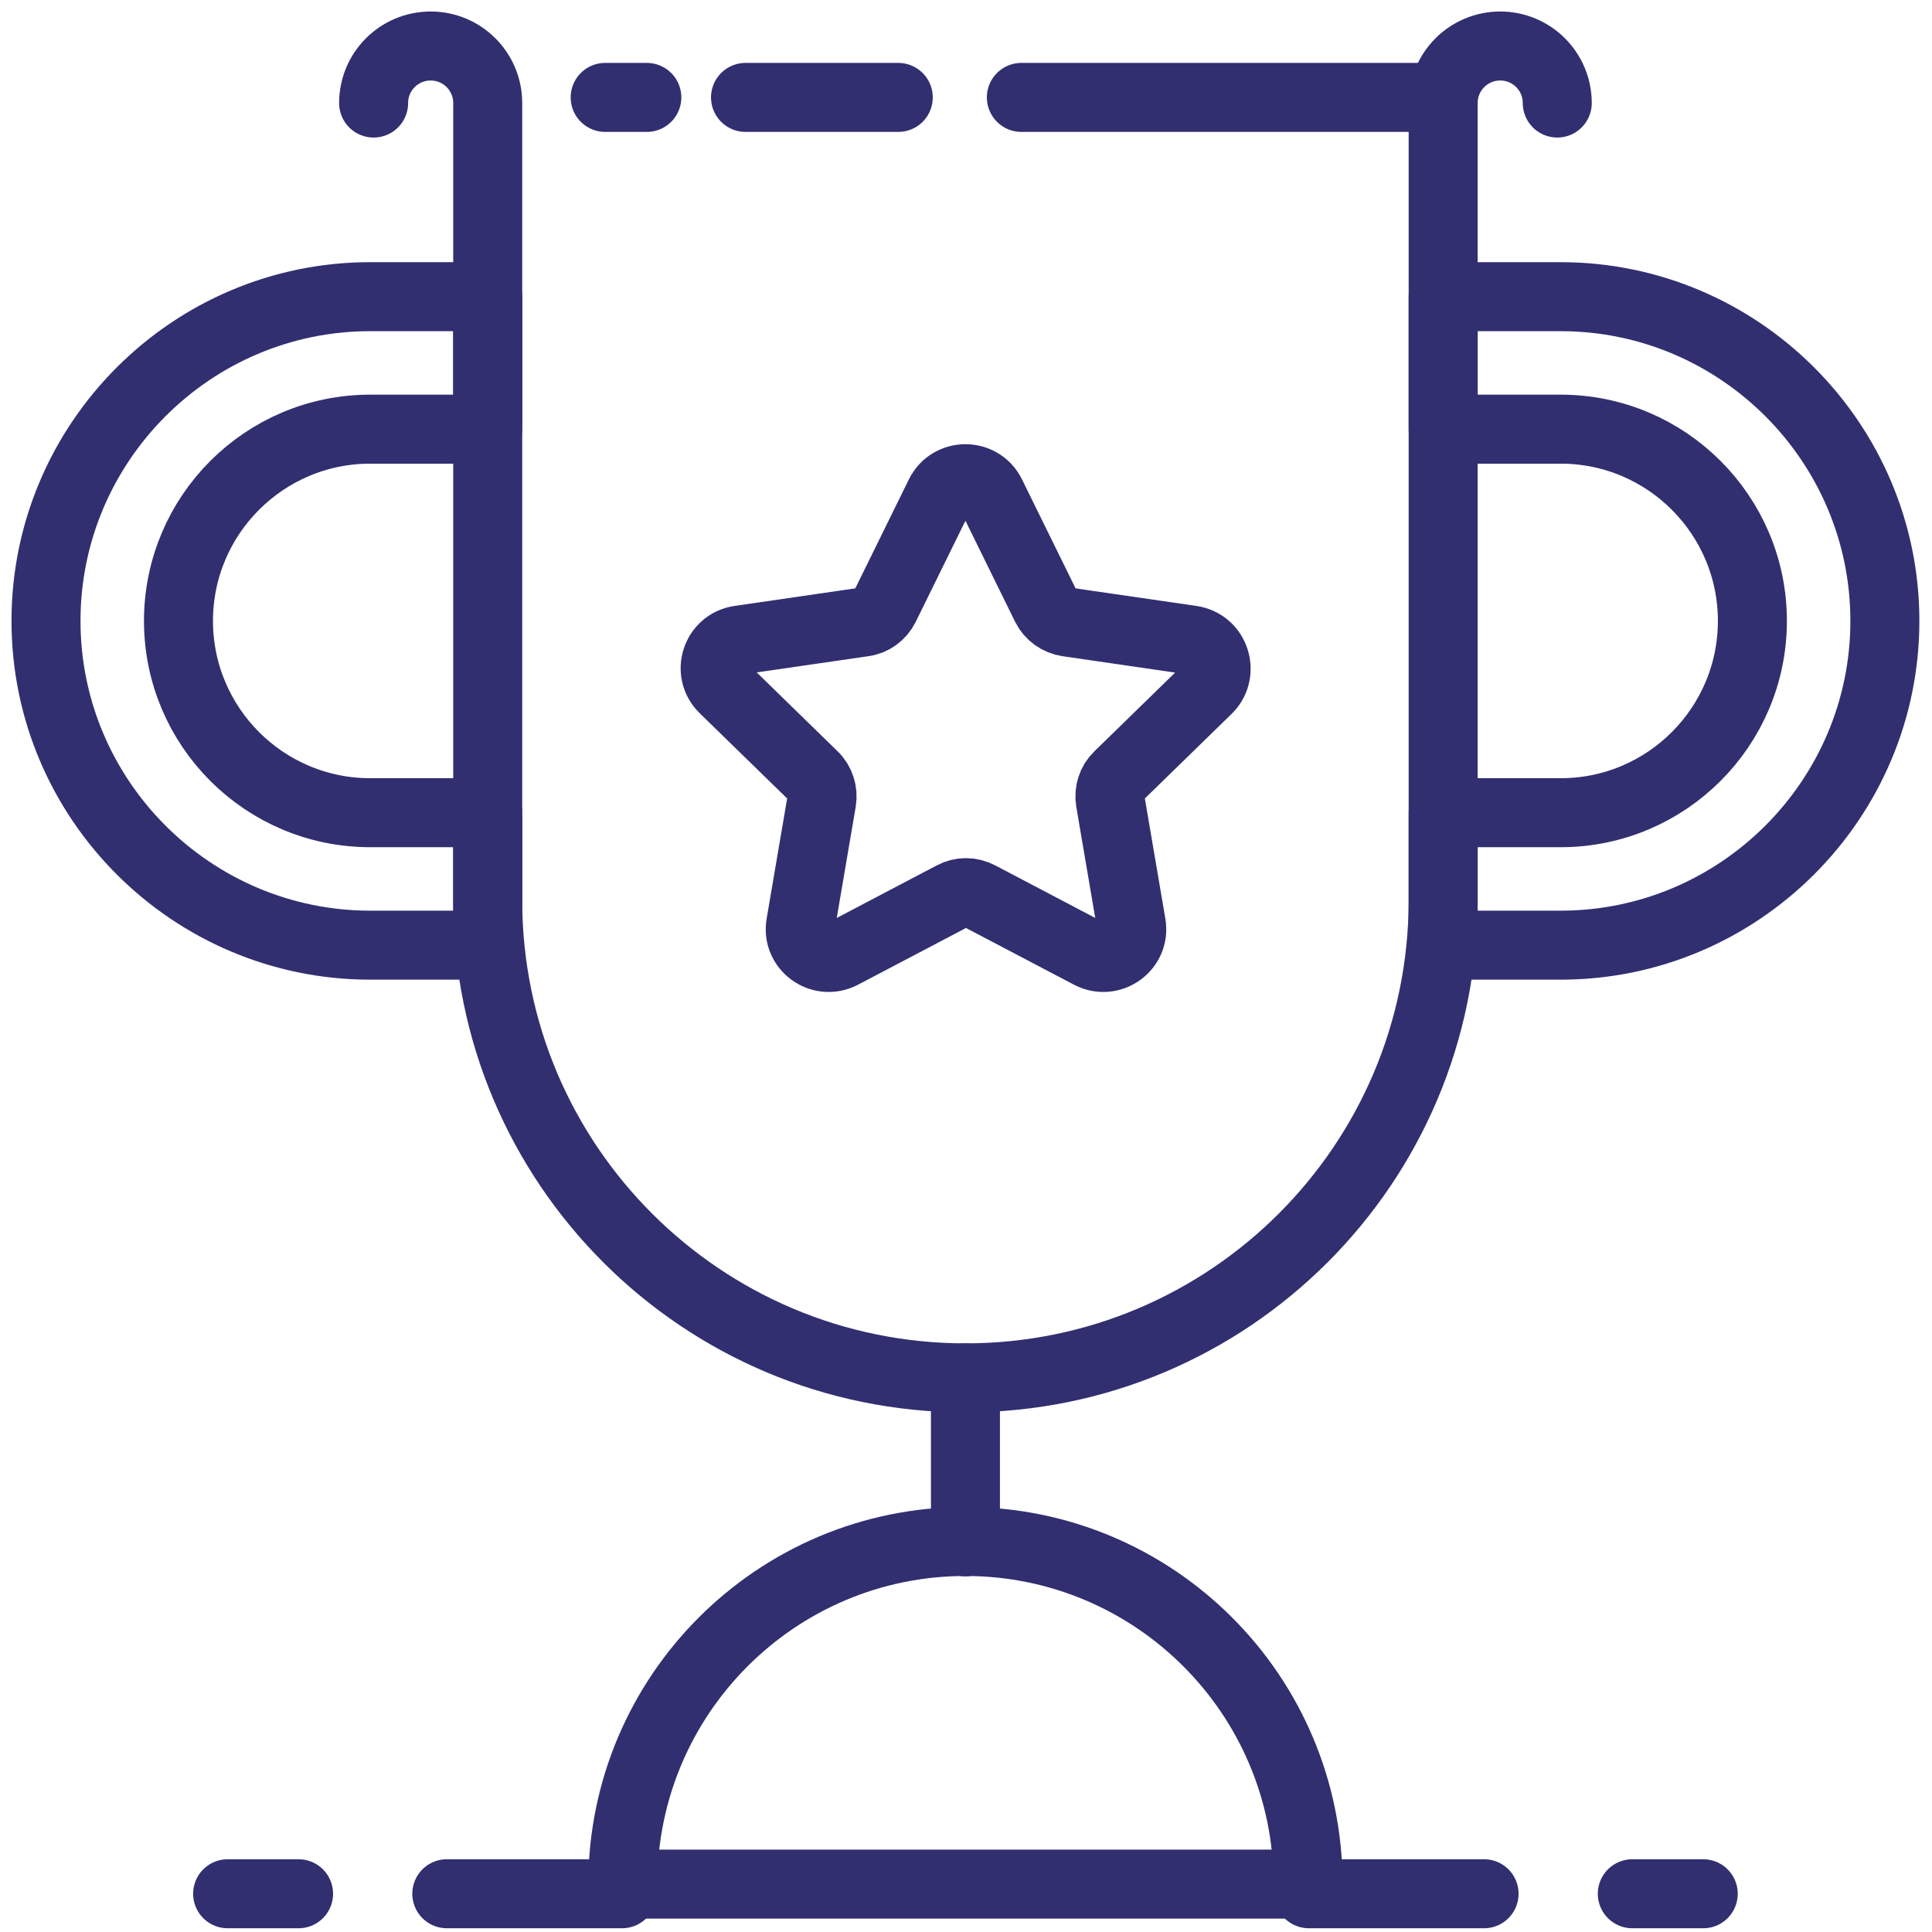
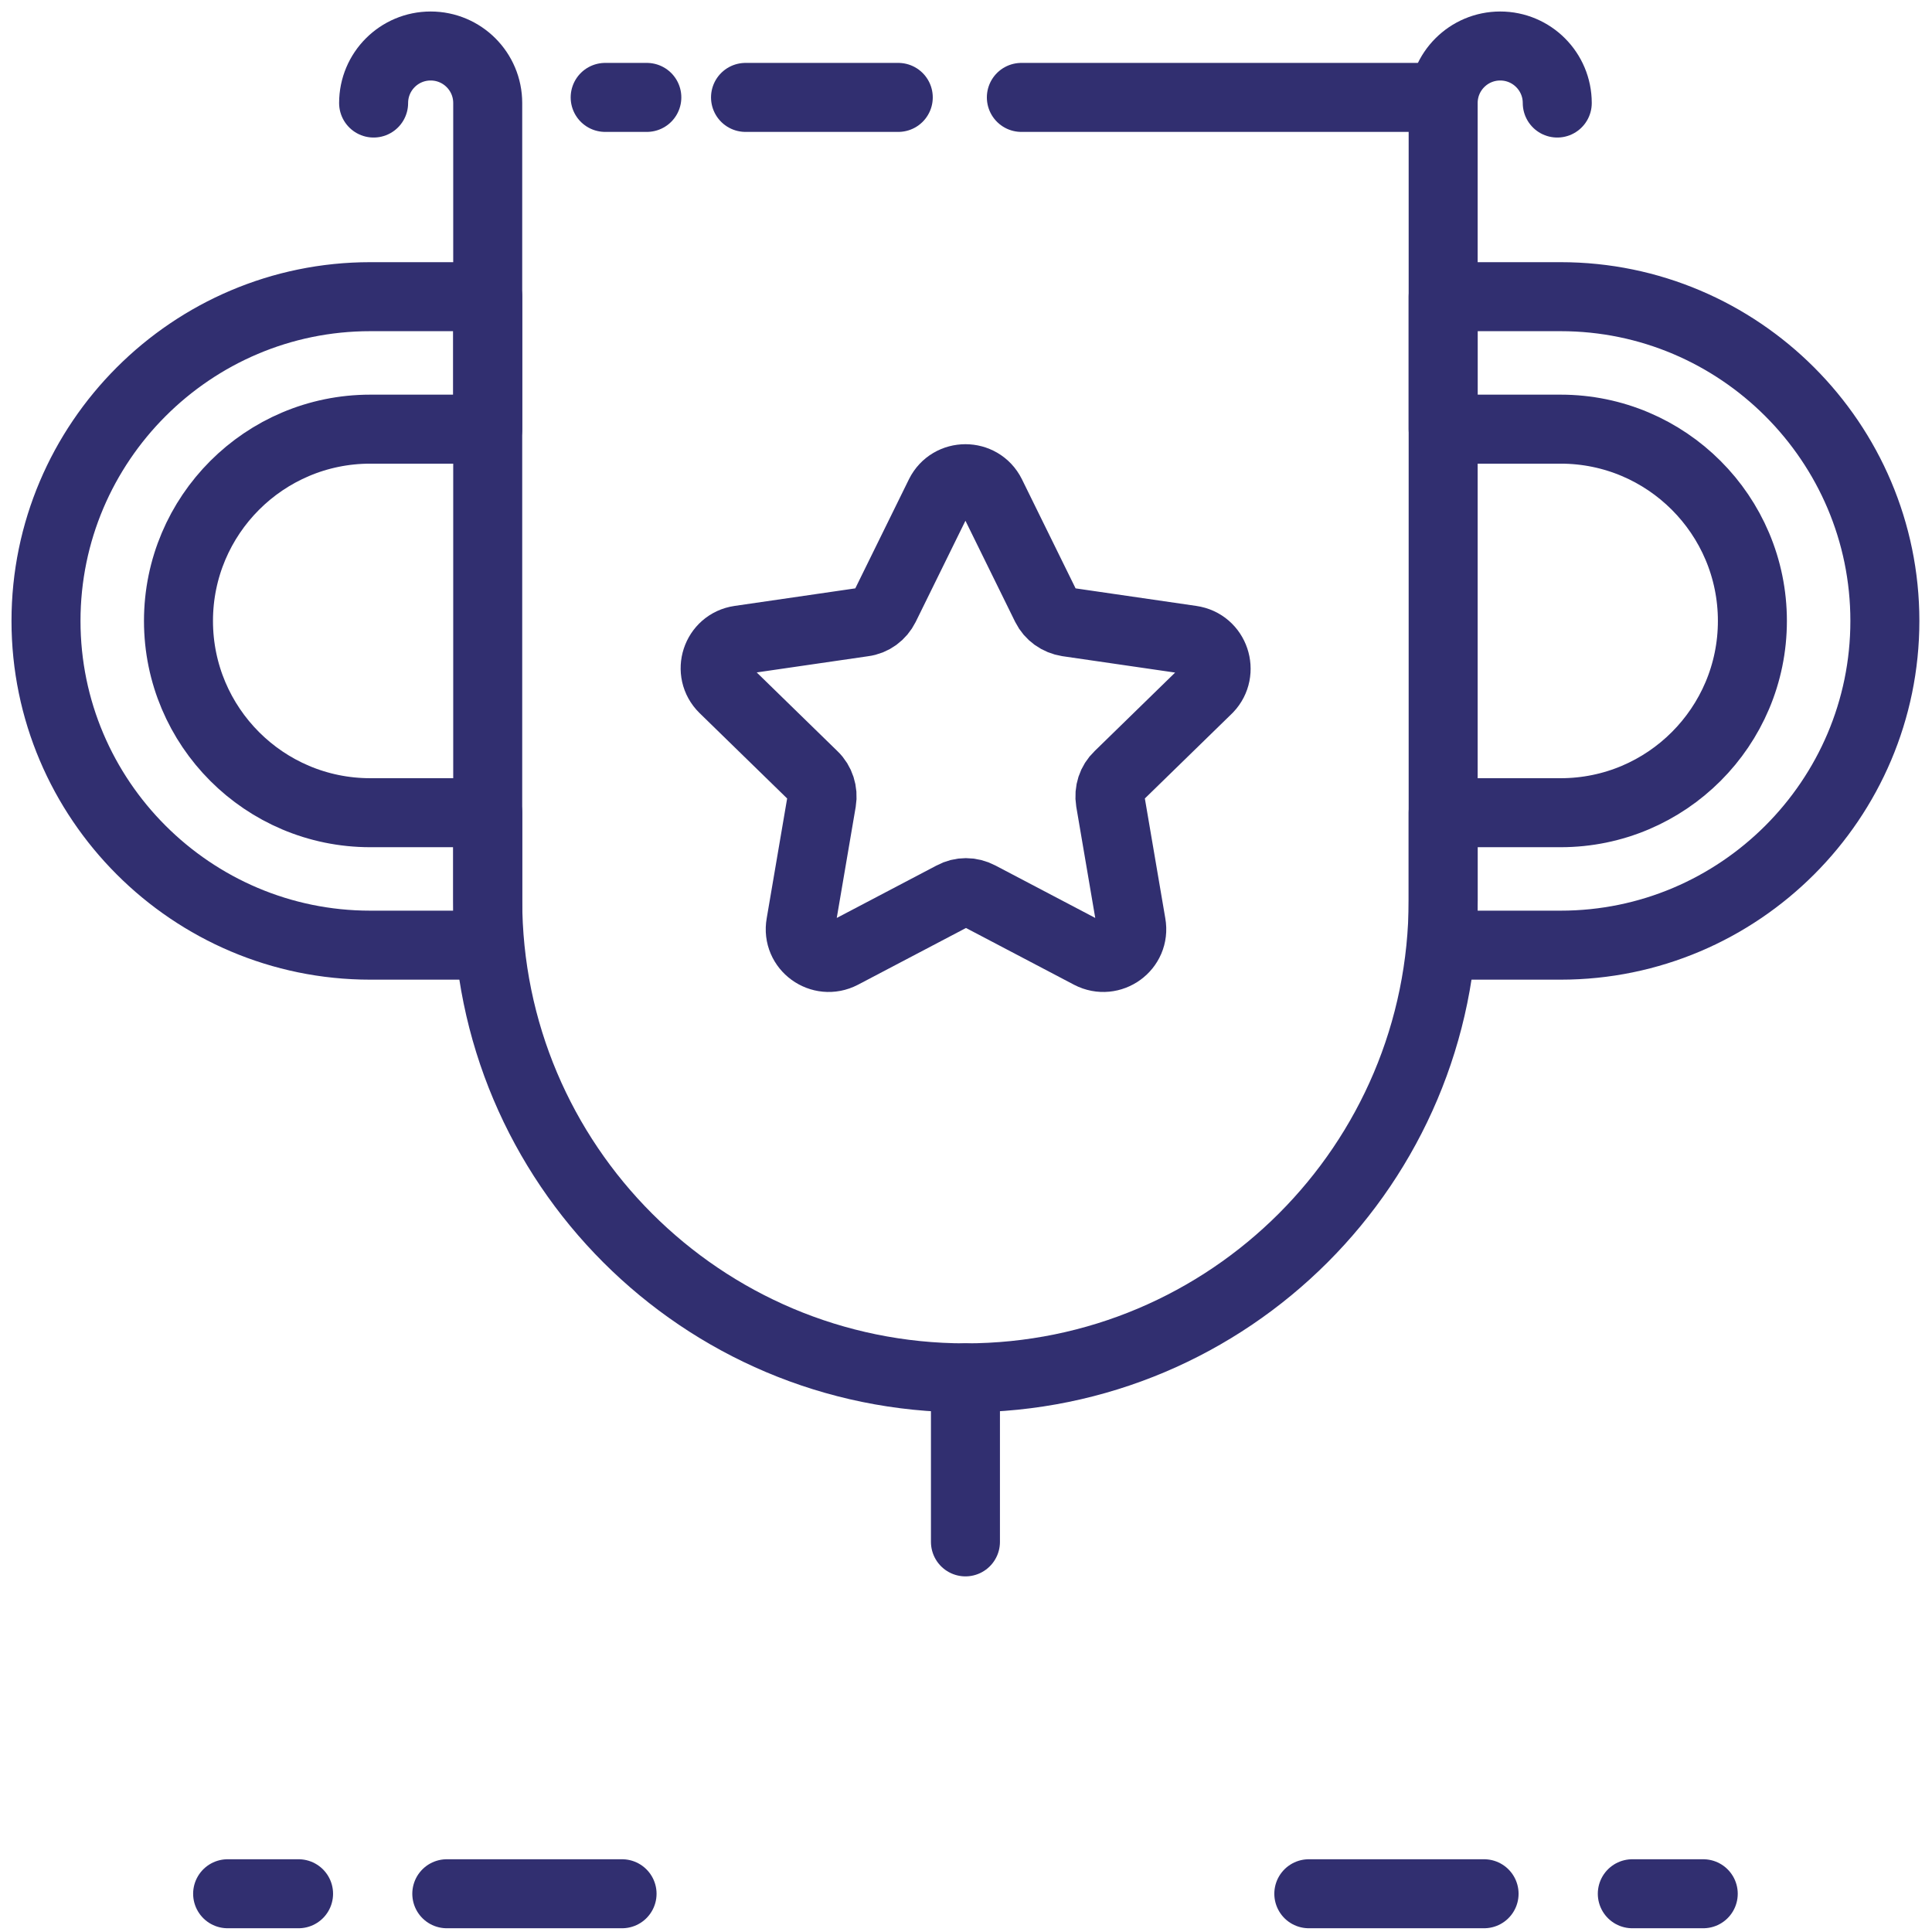
<svg xmlns="http://www.w3.org/2000/svg" width="84px" height="84px" viewBox="0 0 84 84" version="1.1">
  <title>seo awards</title>
  <g id="Page-1" stroke="none" stroke-width="1" fill="none" fill-rule="evenodd" stroke-linecap="round" stroke-linejoin="round">
    <g id="SEM" transform="translate(-1236, -1158)" stroke="#312F70" stroke-width="3">
      <g id="seo-awards" transform="translate(1238, 1160)">
        <g id="Group" transform="translate(7.897, 79.837)">
          <g transform="translate(47.008, 0)" id="Path">
            <line x1="0" y1="0.5" x2="7.62" y2="0.5" />
            <line x1="14.065" y1="0.5" x2="17.149" y2="0.5" />
          </g>
          <g id="Path">
            <line x1="17.149" y1="0.5" x2="9.529" y2="0.5" />
            <line x1="3.084" y1="0.5" x2="0" y2="0.5" />
          </g>
        </g>
        <path d="M14.244,2.48 C14.244,1.11 15.354,0 16.724,0 C18.095,0 19.205,1.11 19.205,2.48 L19.205,4.667 L19.205,4.667 L19.205,37.136 C19.205,48.607 28.505,57.907 39.976,57.907 L39.976,57.907 C51.446,57.907 60.746,48.607 60.746,37.136 L60.746,4.667 L60.746,4.667 L60.746,2.48 C60.746,1.11 61.856,0 63.227,0 C64.597,0 65.707,1.11 65.707,2.48" id="Path" />
-         <path d="M25.079,79.918 C25.079,71.695 31.752,65.021 39.976,65.021 C48.199,65.021 54.873,71.695 54.873,79.918 L25.079,79.918 Z" id="Path" />
        <line x1="39.976" y1="65.038" x2="39.976" y2="57.907" id="Path" />
        <path d="M14.097,39.094 C6.331,39.094 0,32.764 0,24.997 C0,17.23 6.331,10.899 14.097,10.899 L19.205,10.899 L19.205,16.659 L14.097,16.659 C9.496,16.659 5.76,20.396 5.76,24.997 C5.76,29.598 9.496,33.335 14.097,33.335 L19.205,33.335 L19.205,39.094 L14.097,39.094 Z" id="Path" />
        <path d="M65.854,39.094 C73.62,39.094 79.951,32.764 79.951,24.997 C79.951,17.23 73.62,10.899 65.854,10.899 L60.746,10.899 L60.746,16.659 L65.854,16.659 C70.455,16.659 74.191,20.396 74.191,24.997 C74.191,29.598 70.455,33.335 65.854,33.335 L60.746,33.335 L60.746,39.094 L65.854,39.094 Z" id="Path" />
        <line x1="24.312" y1="2.235" x2="26.123" y2="2.235" id="Path" />
        <line x1="30.414" y1="2.235" x2="37.055" y2="2.235" id="Path" />
        <line x1="42.407" y1="2.235" x2="60.746" y2="2.235" id="Path" />
        <path d="M49.798,25.829 L44.414,25.046 C44.006,24.981 43.663,24.736 43.484,24.377 L41.085,19.498 C40.628,18.585 39.323,18.585 38.866,19.498 L36.467,24.377 C36.288,24.736 35.945,24.997 35.537,25.046 L30.153,25.829 C29.141,25.976 28.733,27.216 29.468,27.934 L33.367,31.736 C33.661,32.013 33.792,32.437 33.726,32.829 L32.813,38.181 C32.633,39.192 33.694,39.959 34.607,39.486 L39.421,36.957 C39.78,36.761 40.204,36.761 40.579,36.957 L45.393,39.486 C46.306,39.959 47.367,39.192 47.187,38.181 L46.274,32.829 C46.208,32.421 46.339,32.013 46.633,31.736 L50.532,27.934 C51.218,27.216 50.826,25.976 49.798,25.829 Z" id="Path" />
      </g>
    </g>
  </g>
</svg>